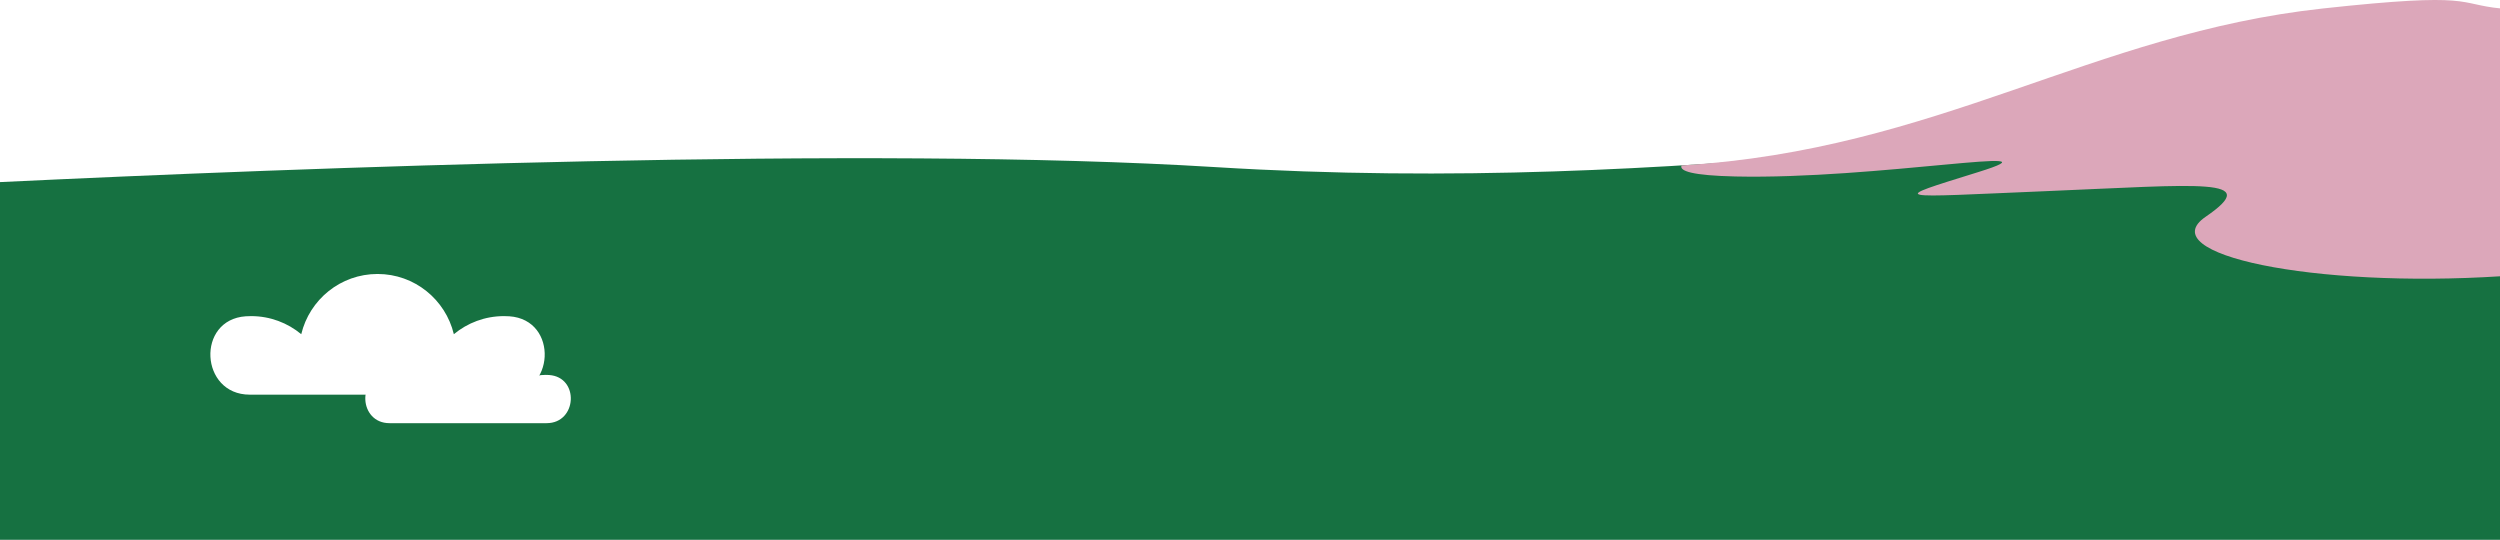
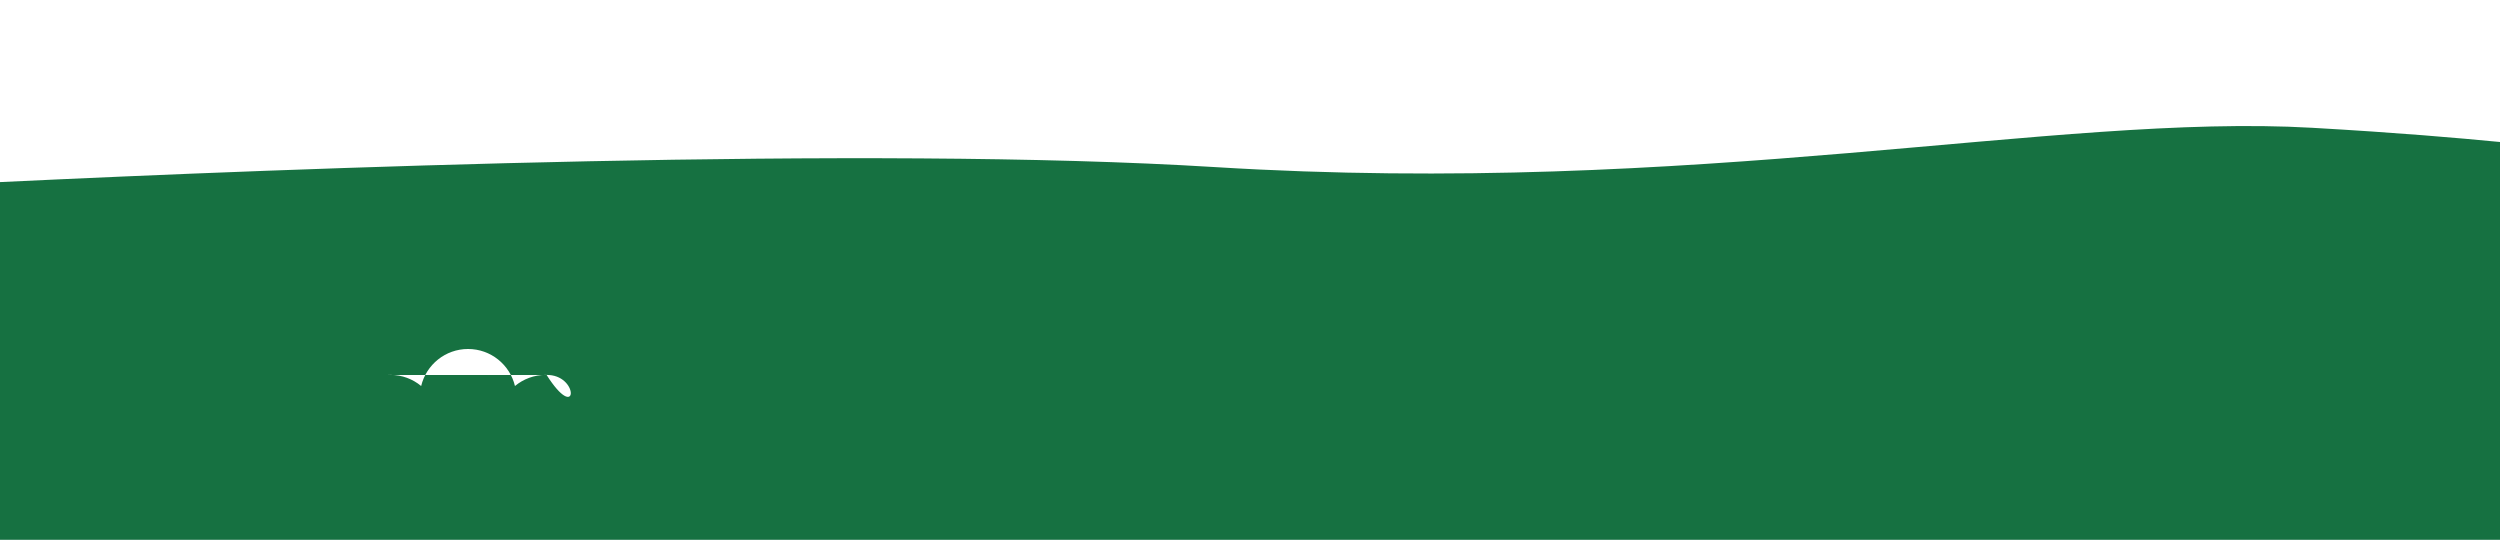
<svg xmlns="http://www.w3.org/2000/svg" width="1533" height="331" viewBox="0 0 1533 331" fill="none">
  <g clip-path="url(#clip0_4428_4384)">
    <path d="M1533.71 335.208V87.138C1506.04 84.49 1471.59 81.447 1417.86 78.361C1261.28 69.338 1040.25 120.72 744.828 102.45C532.969 89.348 182.502 102.952 -0.711 111.697V335.208H1533.71Z" fill="#167141" />
-     <path d="M1031.13 101.415C1029.6 104.896 1037.65 107.619 1064.18 108.217C1150.36 110.149 1269.46 87.961 1213.05 105.526C1156.63 123.091 1160.29 121.137 1254.84 117.208C1349.38 113.289 1388.04 108.58 1352.52 132.904C1318.93 155.915 1418.52 176.812 1533.71 169.38V5.208C1506.04 2.56 1518.29 -5.053 1424.29 5.208C1282.29 20.708 1188.69 91.901 1031.13 101.426V101.415Z" fill="#DCA7BA" />
-     <path d="M309.038 193.841C297.352 193.841 286.643 198.008 278.302 204.931C273.236 183.76 254.237 168 231.514 168C208.79 168 189.79 183.758 184.724 204.931C176.385 198.008 165.674 193.841 153.988 193.841C152.88 193.841 151.779 193.878 150.691 193.952C120.231 196.012 122.592 242 153.122 242H309.903C340.433 242 342.794 196.012 312.333 193.952C311.243 193.878 310.144 193.841 309.036 193.841H309.038Z" fill="white" />
    <g filter="url(#filter0_d_4428_4384)">
-       <path d="M342.666 232.884C335.482 232.884 328.9 235.445 323.773 239.701C320.659 226.687 308.981 217 295.013 217C281.045 217 269.366 226.686 266.252 239.701C261.126 235.445 254.543 232.884 247.36 232.884C246.679 232.884 246.002 232.907 245.333 232.952C226.61 234.218 228.061 262.486 246.827 262.486H343.197C361.964 262.486 363.415 234.218 344.692 232.952C344.022 232.907 343.346 232.884 342.665 232.884H342.666Z" fill="white" />
+       <path d="M342.666 232.884C335.482 232.884 328.9 235.445 323.773 239.701C320.659 226.687 308.981 217 295.013 217C281.045 217 269.366 226.686 266.252 239.701C261.126 235.445 254.543 232.884 247.36 232.884C246.679 232.884 246.002 232.907 245.333 232.952H343.197C361.964 262.486 363.415 234.218 344.692 232.952C344.022 232.907 343.346 232.884 342.665 232.884H342.666Z" fill="white" />
    </g>
  </g>
  <defs>
    <filter id="filter0_d_4428_4384" x="202.7" y="192.7" width="168.623" height="88.086" filterUnits="userSpaceOnUse" color-interpolation-filters="sRGB">
      <feFlood flood-opacity="0" result="BackgroundImageFix" />
      <feColorMatrix in="SourceAlpha" type="matrix" values="0 0 0 0 0 0 0 0 0 0 0 0 0 0 0 0 0 0 127 0" result="hardAlpha" />
      <feOffset dx="-8" dy="-3" />
      <feGaussianBlur stdDeviation="10.65" />
      <feComposite in2="hardAlpha" operator="out" />
      <feColorMatrix type="matrix" values="0 0 0 0 0 0 0 0 0 0 0 0 0 0 0 0 0 0 0.15 0" />
      <feBlend mode="normal" in2="BackgroundImageFix" result="effect1_dropShadow_4428_4384" />
      <feBlend mode="normal" in="SourceGraphic" in2="effect1_dropShadow_4428_4384" result="shape" />
    </filter>
    <clipPath id="clip0_4428_4384">
      <rect width="1533" height="331" fill="white" />
    </clipPath>
  </defs>
</svg>